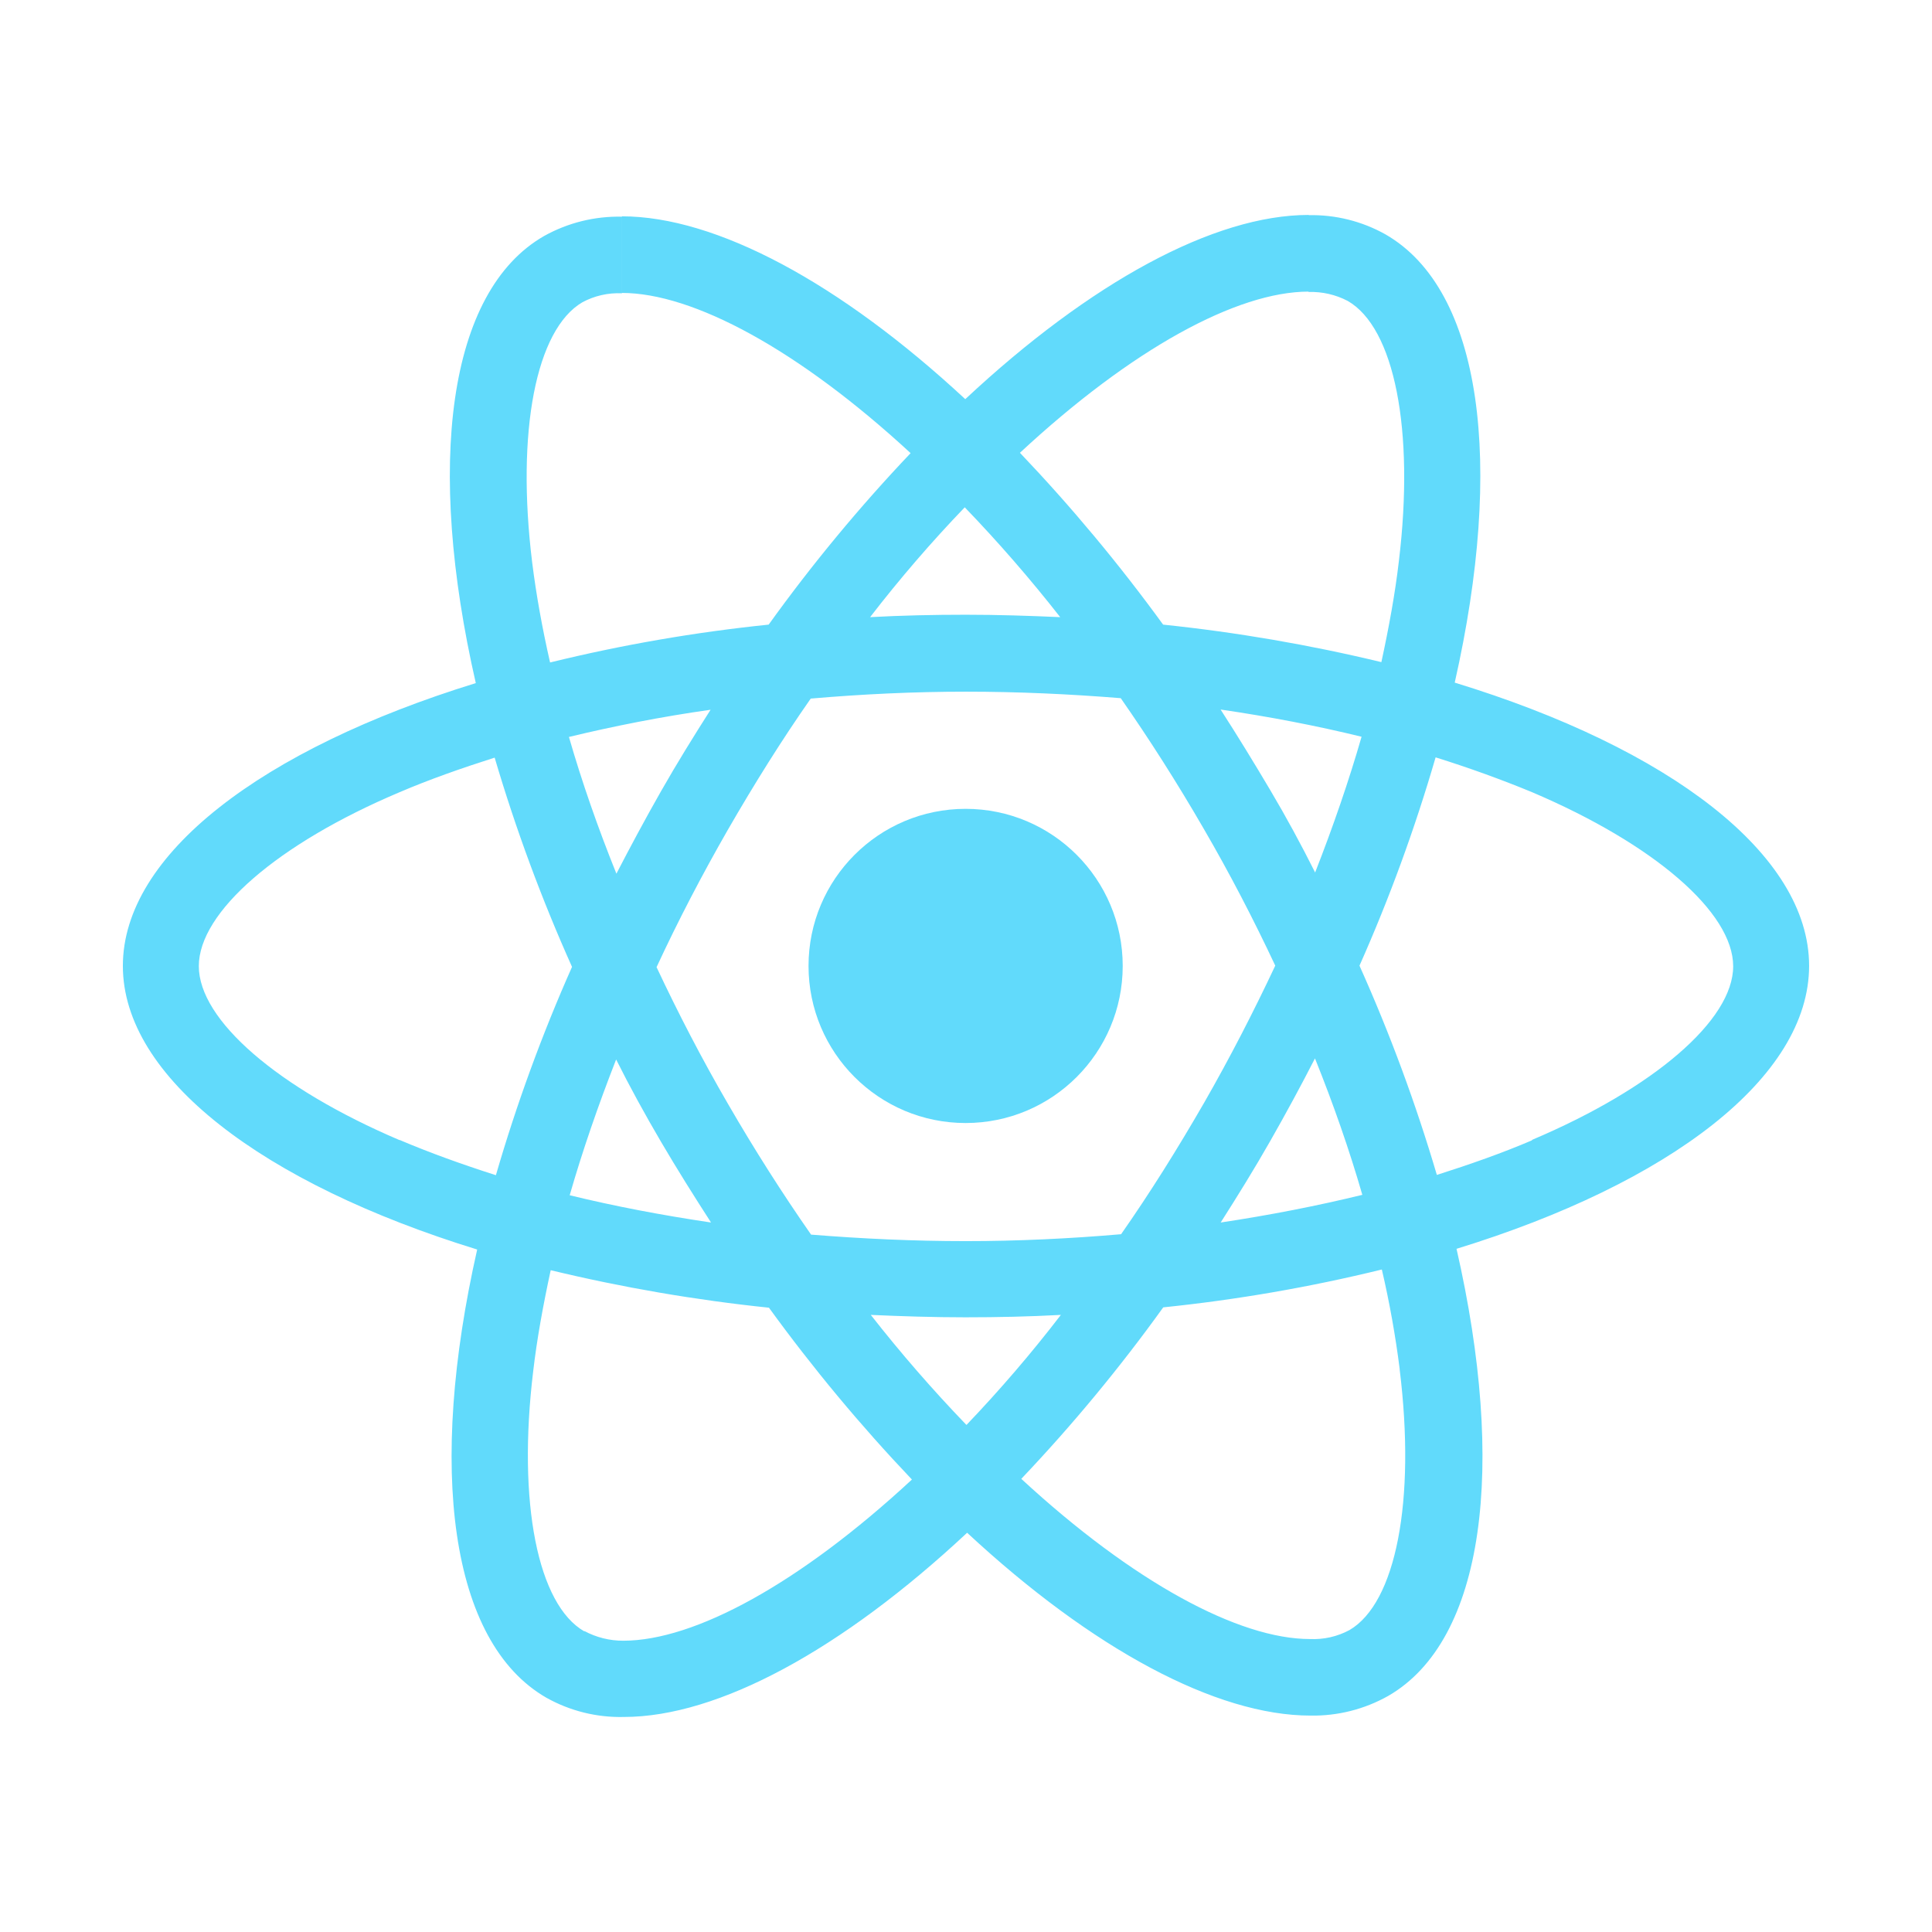
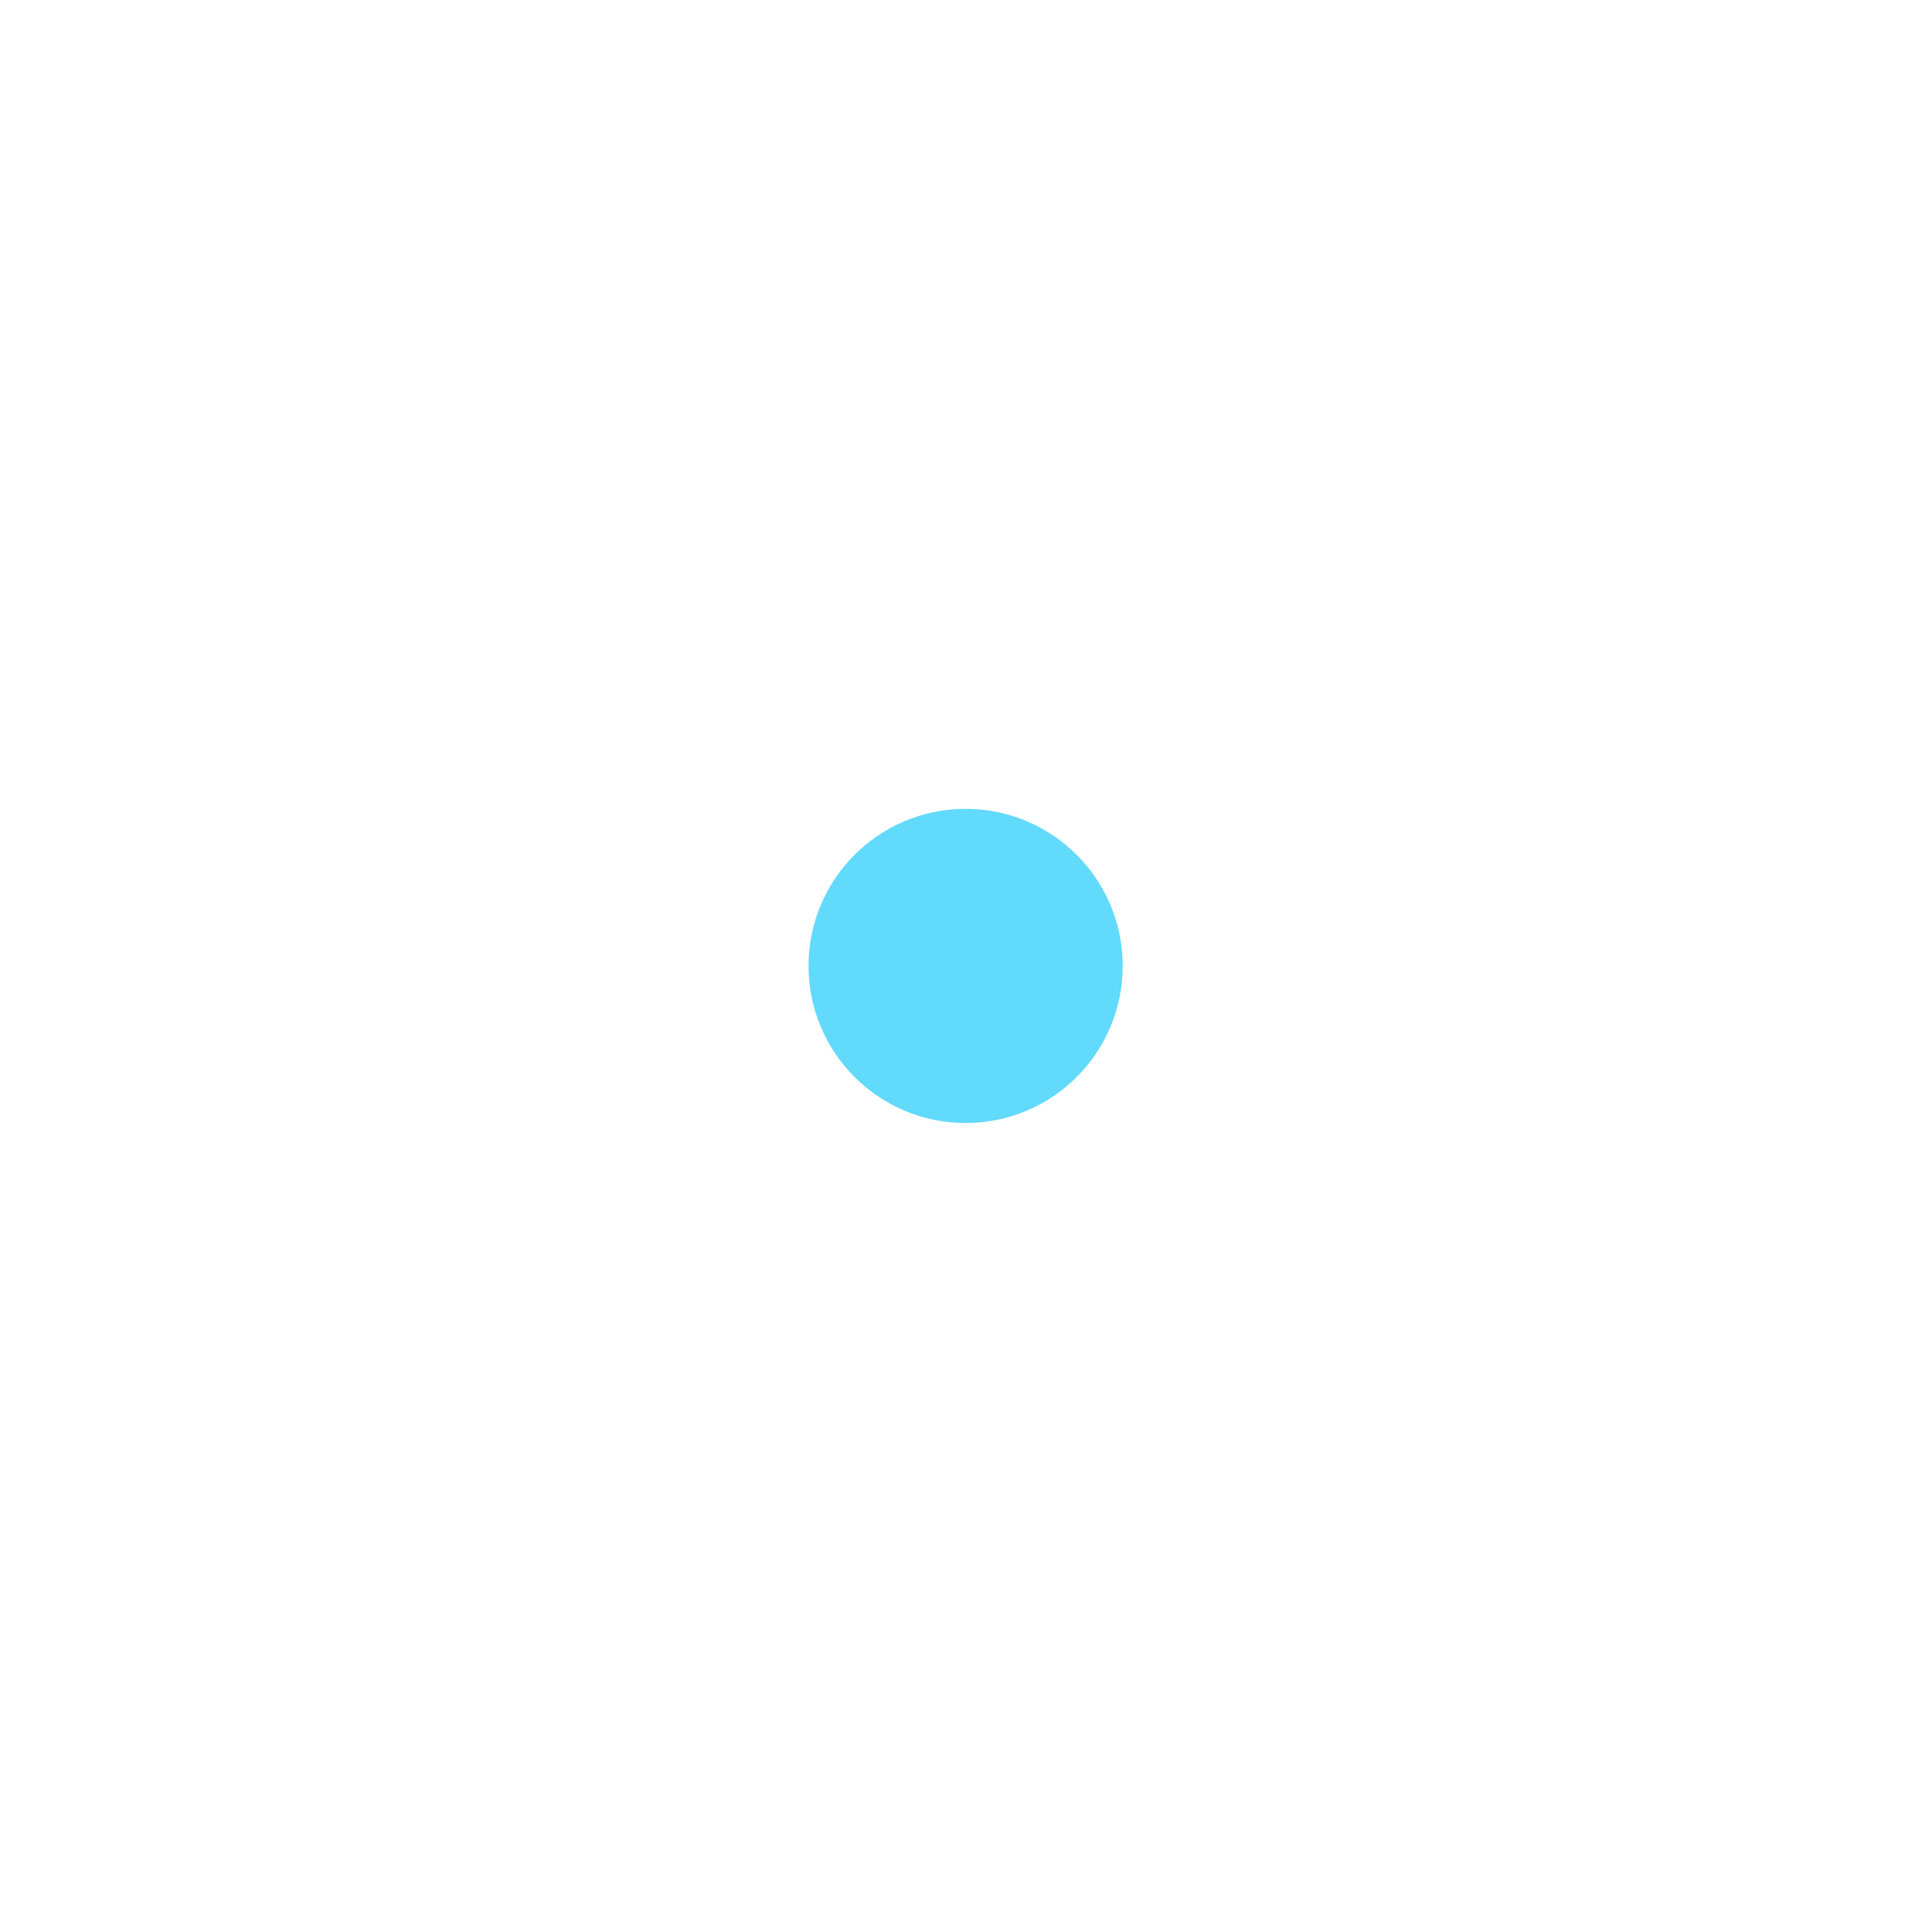
<svg xmlns="http://www.w3.org/2000/svg" id="Layer_6" viewBox="0 0 992.13 992.13">
  <defs>
    <style>.cls-1{fill:#61dafb;}</style>
  </defs>
-   <path class="cls-1" d="M929.02,495.96c0-57.36-71.86-111.73-181.98-145.42,25.41-112.26,14.21-201.56-35.54-230.17-12.06-6.77-25.72-10.18-39.55-9.88v39.45c6.99-.23,13.91,1.35,20.11,4.58,24.02,13.75,34.44,66.17,26.3,133.62-1.92,16.56-5.12,34.04-8.99,51.88-36.89-8.9-74.34-15.33-112.08-19.26-22.53-31-47.09-60.48-73.53-88.24,57.57-53.48,111.55-82.77,148.26-82.77v-39.37h0c-48.54,0-112.08,34.58-176.33,94.6-64.25-59.67-127.93-93.89-176.33-93.89v39.34c36.53,0,90.73,29.14,148.26,82.27-26.27,27.66-50.62,57.08-72.89,88.06-37.82,3.89-75.33,10.38-112.26,19.44-4.05-17.77-7.11-34.79-9.17-51.21-8.32-67.52,1.95-119.83,25.76-133.76,6.22-3.35,13.23-4.94,20.29-4.62v-39.34h0c-13.93-.3-27.69,3.11-39.87,9.88-49.75,28.43-60.73,117.73-35.15,229.64-109.77,33.87-181.24,88.06-181.24,145.24s71.82,111.73,181.95,145.63c-25.41,112.26-14.21,201.56,35.54,230.17,12.12,6.79,25.84,10.2,39.73,9.88,48.54,0,112.08-34.58,176.33-94.6,64.25,59.67,127.93,93.89,176.33,93.89,13.94,.24,27.68-3.23,39.84-10.06,49.75-28.61,60.73-117.73,35.15-229.64,109.56-33.69,181.06-88.06,181.06-145.35Zm-229.82-117.63c-6.54,22.74-14.64,46.2-23.85,69.72-7.11-14.21-14.82-28.43-23.1-42.4-8.28-13.97-16.77-27.86-25.44-41.29,25.09,3.66,49.25,8.32,72.39,13.97Zm-80.85,187.95c-13.75,23.85-27.9,46.45-42.64,67.52-26.3,2.27-52.95,3.55-79.78,3.55s-53.31-1.24-79.42-3.34c-14.64-21-28.96-43.43-42.64-67.09-13.43-23.1-25.59-46.59-36.71-70.26,10.95-23.63,23.28-47.3,36.53-70.4,13.75-23.85,27.9-46.45,42.64-67.52,26.3-2.27,52.95-3.55,79.78-3.55s53.31,1.24,79.42,3.34c14.64,21,28.96,43.43,42.64,67.09,13.43,23.1,25.59,46.59,36.71,70.26-11.12,23.63-23.28,47.3-36.53,70.4h0Zm56.86-22.92c9.52,23.63,17.77,47.3,24.38,70.22-23.13,5.65-47.48,10.41-72.74,14.21,8.67-13.61,17.31-27.54,25.44-41.83,8.14-14.29,15.85-28.5,23.06-42.61h-.14Zm-178.96,188.34c-17.31-17.97-33.69-36.82-49.08-56.47,15.88,.71,31.98,1.24,48.54,1.24s33.01-.36,49.08-1.24c-15.11,19.67-31.27,38.5-48.4,56.43l-.14,.04Zm-131.31-103.94c-25.09-3.73-49.25-8.32-72.39-13.97,6.54-22.74,14.64-46.2,23.85-69.72,7.11,14.21,14.82,28.25,23.1,42.36,8.28,14.11,16.92,27.86,25.59,41.29l-.14,.04Zm130.42-367.31c17.31,17.97,33.69,36.82,49.08,56.47-15.88-.71-31.98-1.24-48.54-1.24s-33.01,.36-49.08,1.24c15.2-19.7,31.45-38.56,48.69-56.5l-.14,.04Zm-130.46,104.02c-8.67,13.61-17.31,27.54-25.44,41.83s-15.71,28.43-22.92,42.36c-9.52-23.63-17.77-47.3-24.38-70.22,23.13-5.58,47.51-10.41,72.74-13.97Zm-159.74,221c-62.51-26.65-103.06-61.62-103.06-89.34s40.41-62.83,103.06-89.3c15.17-6.5,31.77-12.33,48.86-17.77,10.82,36.67,24.09,72.57,39.73,107.46-15.43,34.73-28.49,70.47-39.09,106.97-17.56-5.61-34.15-11.59-49.5-18.12v.11Zm94.95,252.31c-24.02-13.75-34.44-66.17-26.3-133.62,1.92-16.56,5.12-34.04,8.99-51.88,36.89,8.9,74.34,15.33,112.08,19.26,22.5,31,47.02,60.48,73.42,88.24-57.53,53.31-111.55,82.77-148.26,82.77-6.96,.02-13.81-1.69-19.94-4.98v.21Zm418.66-134.47c8.32,67.52-1.95,119.83-25.76,133.76-6.22,3.35-13.23,4.94-20.29,4.62-36.53,0-90.73-29.14-148.26-82.27,26.27-27.66,50.62-57.08,72.89-88.06,37.82-3.89,75.33-10.38,112.26-19.44,3.94,16.89,7,33.97,9.17,51.17v.21Zm67.95-117.73c-15.17,6.5-31.77,12.33-48.86,17.77-10.82-36.67-24.09-72.57-39.73-107.46,15.43-34.73,28.49-70.47,39.09-106.97,17.45,5.47,34.04,11.48,49.75,17.98,62.51,26.65,103.06,61.62,103.06,89.3s-40.8,62.69-103.31,89.16v.21Z" />
  <circle class="cls-1" cx="495.87" cy="496.03" r="80.67" />
</svg>